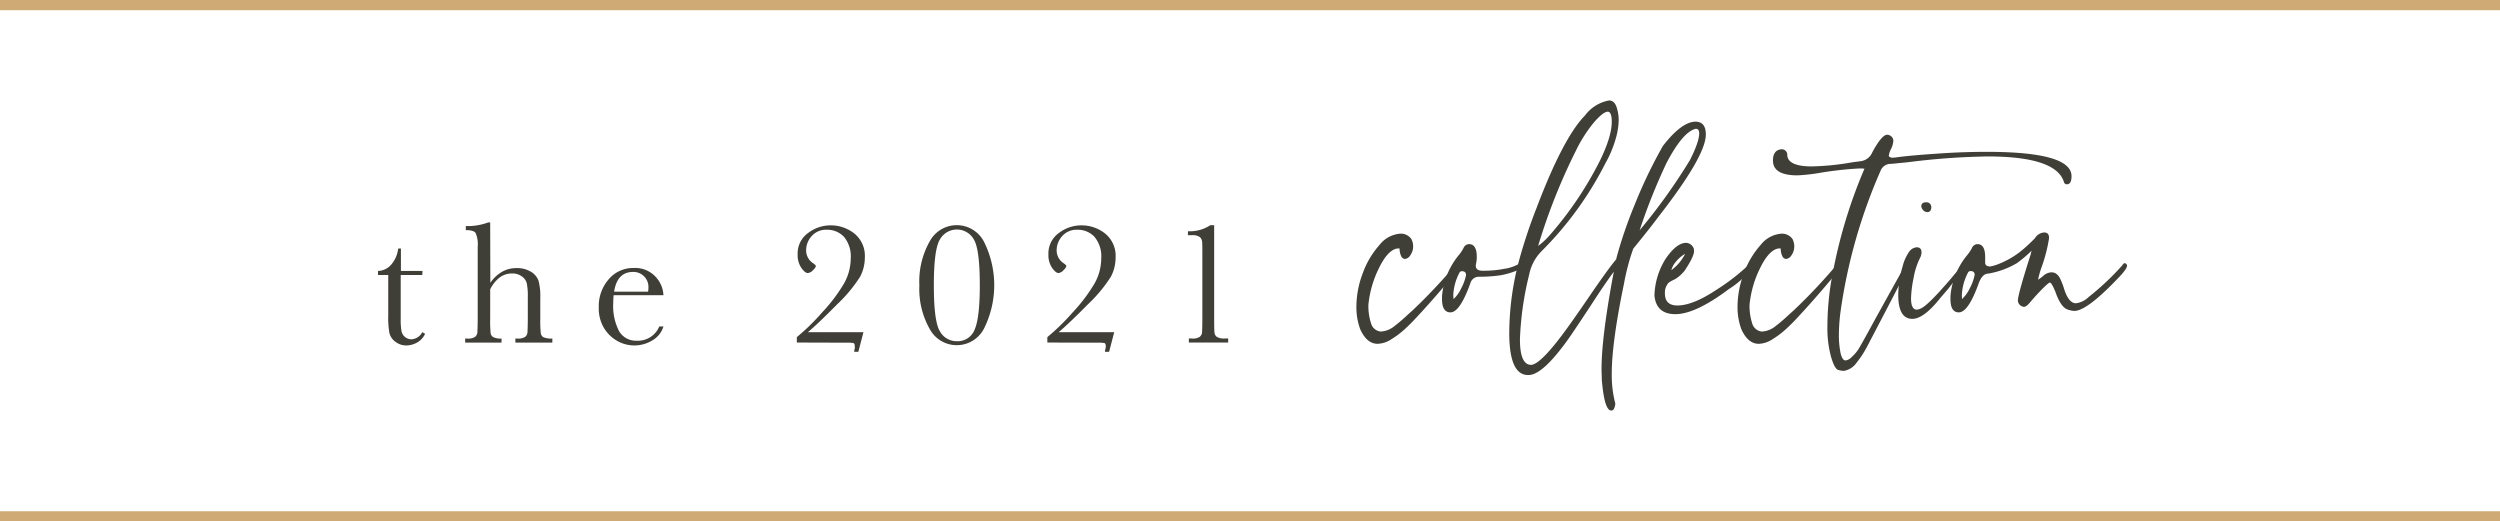
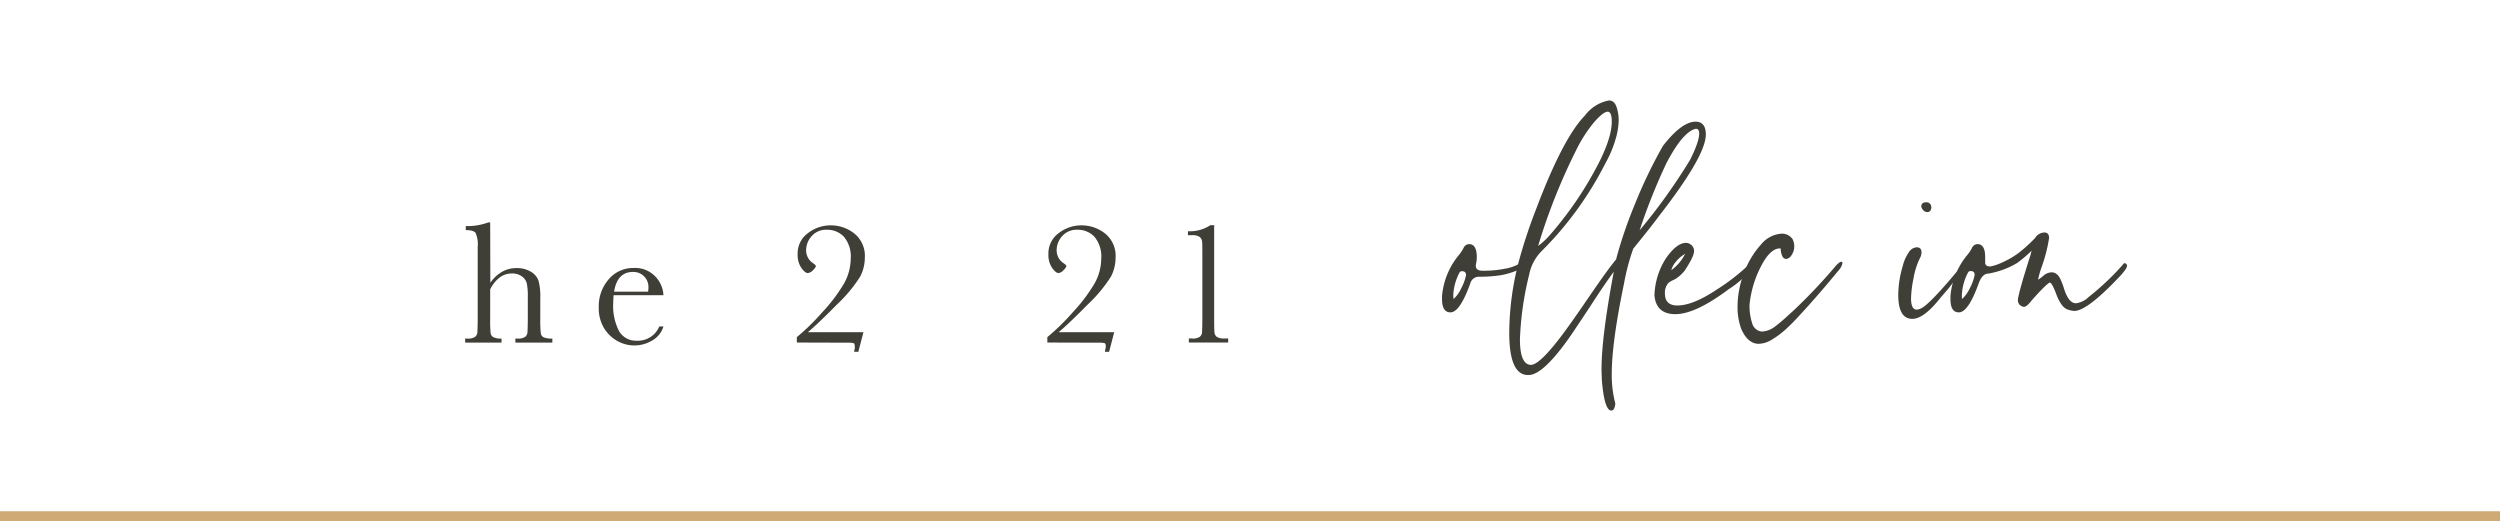
<svg xmlns="http://www.w3.org/2000/svg" id="Layer_1" data-name="Layer 1" viewBox="0 0 489 102">
  <defs>
    <style>.cls-1{fill:#cfaa74;}.cls-2{isolation:isolate;}.cls-3{fill:#3f3e37;}</style>
  </defs>
  <rect id="Collection_GoldLine_Bottom" data-name="Collection GoldLine Bottom" class="cls-1" y="100" width="489" height="2" />
  <g id="Group_12" data-name="Group 12">
    <g id="Group_2" data-name="Group 2">
      <g id="the_2021_collection" data-name="the 2021 collection" class="cls-2">
        <g class="cls-2">
-           <path class="cls-3" d="M157.3,441.42h-4.22v8.46a13.17,13.17,0,0,0,.17,2.62,2,2,0,0,0,.73,1.09,2,2,0,0,0,1.19.41,2.56,2.56,0,0,0,2.13-1.4l.55.32a3.64,3.64,0,0,1-1.56,1.7,4.32,4.32,0,0,1-2.1.58,3.44,3.44,0,0,1-2.16-.73,3,3,0,0,1-1.16-1.7,17.41,17.41,0,0,1-.23-3.42v-7.93h-2v-.79a3.54,3.54,0,0,0,2.52-1.17,5.75,5.75,0,0,0,1.42-3.22h.54v4.39h4.22Z" transform="translate(-74.7 -387.63)" />
          <path class="cls-3" d="M170.61,442.94a7.15,7.15,0,0,1,2.3-2.15,5.58,5.58,0,0,1,2.79-.72,5.23,5.23,0,0,1,2.86.72,3.33,3.33,0,0,1,1.48,1.77,12,12,0,0,1,.34,3.41v3.86a26,26,0,0,0,.1,3,1.07,1.07,0,0,0,.55.78,4.16,4.16,0,0,0,1.71.24v.79h-7.23v-.79h.33a2.51,2.51,0,0,0,1.61-.35,1.39,1.39,0,0,0,.43-.85c0-.32.06-1.26.06-2.81v-4.21a12.35,12.35,0,0,0-.2-2.58,2.38,2.38,0,0,0-1-1.38,3.15,3.15,0,0,0-1.91-.55,4,4,0,0,0-2.39.78,6.62,6.62,0,0,0-1.86,2.33v5.61a27.15,27.15,0,0,0,.08,2.9,1.08,1.08,0,0,0,.52.83,3.22,3.22,0,0,0,1.62.28v.79h-7.11v-.79h.36a2.45,2.45,0,0,0,1.6-.35,1.37,1.37,0,0,0,.43-.83c0-.33.06-1.27.06-2.83V435.88a5.46,5.46,0,0,0-.41-2.68c-.26-.38-.91-.56-1.92-.56v-.79a11.69,11.69,0,0,0,4.41-.72h.36Z" transform="translate(-74.7 -387.63)" />
          <path class="cls-3" d="M204.47,445.37h-9.75c-.05.67-.07,1.17-.07,1.5a10.69,10.69,0,0,0,1.15,5.55,3.81,3.81,0,0,0,3.45,1.85,4.5,4.5,0,0,0,4.4-2.78h.82a4.71,4.71,0,0,1-2.17,2.72,6.76,6.76,0,0,1-6.89.09,7.16,7.16,0,0,1-2.59-2.54,7.47,7.47,0,0,1-1-4,8,8,0,0,1,1.95-5.51,6.22,6.22,0,0,1,4.87-2.2,5.44,5.44,0,0,1,4.26,1.68A5.66,5.66,0,0,1,204.47,445.37Zm-3-.69a4.62,4.62,0,0,0,.06-.7,2.94,2.94,0,0,0-3-3.16q-3.11,0-3.71,3.86Z" transform="translate(-74.7 -387.63)" />
          <path class="cls-3" d="M230.56,454.63v-1.06a42.77,42.77,0,0,0,4.93-4.81,32,32,0,0,0,4.3-5.68,10,10,0,0,0,1.31-4.84,6,6,0,0,0-1.33-4.3,4.47,4.47,0,0,0-3.32-1.37,3.72,3.72,0,0,0-3,1.26,4.11,4.11,0,0,0-1.07,2.7,3,3,0,0,0,1.38,2.6c.34.24.52.42.52.55s-.2.48-.59.83a1.56,1.56,0,0,1-1,.53c-.34,0-.76-.34-1.24-1a4.47,4.47,0,0,1-.73-2.66,4.9,4.9,0,0,1,2-4.14,7.24,7.24,0,0,1,4.46-1.53,7.36,7.36,0,0,1,4.62,1.59,5.6,5.6,0,0,1,2.06,4.72,8,8,0,0,1-.92,3.73,28,28,0,0,1-4.49,5.4q-3.57,3.63-5.73,5.46h10.87l-1,3.83h-.8a1.91,1.91,0,0,1,.1-.62,1.78,1.78,0,0,0,0-.46c0-.34-.07-.54-.22-.61a4.52,4.52,0,0,0-1.2-.09Z" transform="translate(-74.7 -387.63)" />
-           <path class="cls-3" d="M254.53,443.44a15.88,15.88,0,0,1,2-8.56,6,6,0,0,1,10.62,0,19,19,0,0,1,0,17.06,6,6,0,0,1-10.62,0A15.84,15.84,0,0,1,254.53,443.44Zm2.83,0q0,7.1,1.19,9a3.72,3.72,0,0,0,3.31,1.93,3.54,3.54,0,0,0,3.49-2.3q1-2.31,1-8.64,0-7.11-1.19-9a3.8,3.8,0,0,0-6.59,0Q257.36,436.32,257.36,443.44Z" transform="translate(-74.7 -387.63)" />
          <path class="cls-3" d="M279.56,454.63v-1.06a42.77,42.77,0,0,0,4.93-4.81,32,32,0,0,0,4.3-5.68,10,10,0,0,0,1.31-4.84,6,6,0,0,0-1.33-4.3,4.47,4.47,0,0,0-3.32-1.37,3.72,3.72,0,0,0-3,1.26,4.11,4.11,0,0,0-1.07,2.7,3,3,0,0,0,1.38,2.6c.34.24.52.42.52.55s-.2.48-.59.83a1.56,1.56,0,0,1-.95.53c-.34,0-.76-.34-1.24-1a4.47,4.47,0,0,1-.73-2.66,4.9,4.9,0,0,1,2-4.14,7.24,7.24,0,0,1,4.46-1.53,7.36,7.36,0,0,1,4.62,1.59,5.6,5.6,0,0,1,2.06,4.72,8,8,0,0,1-.92,3.73,28,28,0,0,1-4.49,5.4q-3.57,3.63-5.73,5.46h10.87l-1,3.83h-.8a1.91,1.91,0,0,1,.1-.62,1.78,1.78,0,0,0,.05-.46c0-.34-.07-.54-.22-.61a4.52,4.52,0,0,0-1.2-.09Z" transform="translate(-74.7 -387.63)" />
          <path class="cls-3" d="M311.44,431.68h.75v18.15q0,2.24.06,2.82a1.18,1.18,0,0,0,.49.89,2.77,2.77,0,0,0,1.52.3h.67v.79h-7.69v-.79h.56a2.45,2.45,0,0,0,1.6-.35,1.37,1.37,0,0,0,.43-.83c0-.33.05-1.27.05-2.83V437.66c0-1.54,0-2.47-.05-2.79a1.37,1.37,0,0,0-.43-.86,2.46,2.46,0,0,0-1.6-.37h-.74v-.78A7.25,7.25,0,0,0,311.44,431.68Z" transform="translate(-74.7 -387.63)" />
        </g>
        <g class="cls-2">
-           <path class="cls-3" d="M344.16,454.88c-1.4,0-2.54-.95-3.4-2.85a12.43,12.43,0,0,1-.75-4.3,18.58,18.58,0,0,1,1.27-6.72,16.88,16.88,0,0,1,3.28-5.5,5.67,5.67,0,0,1,4.1-2.18,2.53,2.53,0,0,1,2.1,1.05,3.15,3.15,0,0,1,.35,1.4,3,3,0,0,1-.53,1.75,1.42,1.42,0,0,1-1.07.75.85.85,0,0,1-.7-.47,3.38,3.38,0,0,1-.35-1.58l-.45,0q-1.86.3-3.58,3.83a20.65,20.65,0,0,0-2.07,7.17,10.86,10.86,0,0,0,.52,3.65,2.18,2.18,0,0,0,1.88,1.6,4.55,4.55,0,0,0,2.7-1.07,31.92,31.92,0,0,0,2.6-2.23l.95-.85a109.31,109.31,0,0,0,8.35-8.85c.43-.43.75-.65.95-.65s.23.12.2.35a2.72,2.72,0,0,1-.65,1.25l-1.75,2.1q-3.36,4-6.4,7.25c-.64.7-1.37,1.43-2.2,2.2a17.22,17.22,0,0,1-2.65,2A5.22,5.22,0,0,1,344.16,454.88Z" transform="translate(-74.7 -387.63)" />
          <path class="cls-3" d="M358.41,448.73c-1.1,0-1.65-.87-1.65-2.6v-.6a14.55,14.55,0,0,1,3.2-7.9,8.13,8.13,0,0,0,1-1.47,1.21,1.21,0,0,1,1.1-.78q1.5,0,1.5,2.55a5.76,5.76,0,0,1-.15,1.3l-.05.35c0,.67.43,1,1.3,1h.6a19.67,19.67,0,0,0,3.67-.37,8,8,0,0,0,2.93-1,1,1,0,0,1,.7-.35.54.54,0,0,1,.6.4c0,.23-.17.47-.5.7a15.81,15.81,0,0,1-4.38,1.5,28.16,28.16,0,0,1-4.32.3,1.71,1.71,0,0,0-1.65,1.25Q360.26,448.73,358.41,448.73Zm.6-2.6a6.56,6.56,0,0,0,1.5-2.1,9.33,9.33,0,0,0,.95-2.6c0-.5-.27-.75-.8-.75a.51.51,0,0,0-.5.3,10.43,10.43,0,0,0-1.2,4.4Z" transform="translate(-74.7 -387.63)" />
          <path class="cls-3" d="M390.81,438.38l.15-.6a86.81,86.81,0,0,1,3.5-10.15,94.17,94.17,0,0,1,5.5-11.45c2.33-3,4.4-4.62,6.2-4.75,1.46-.07,2.2.77,2.2,2.5q0,4.24-9.35,16.2-1.31,1.8-4.85,6.15a43.59,43.59,0,0,0-1.8,6.8q-2.4,11.55-2.4,17.65a22,22,0,0,0,.7,5.85q-.15,1.31-.75,1.35c-.94.07-1.57-2-1.9-6.1,0-.63-.05-1.3-.05-2q0-6.34,2.4-19.05-1.75,2.36-4.4,6.45-2.06,3.15-4.1,6.15-5.21,7.46-8.05,7.6-3.9.25-3.9-8.25a55.78,55.78,0,0,1,2-14.45,100.92,100.92,0,0,1,3.35-10q5.19-13.69,9.45-18.05a7.61,7.61,0,0,1,4.7-2.95c.63,0,1.1.33,1.42,1.1a7.91,7.91,0,0,1,.48,3,14.22,14.22,0,0,1-.65,3.63,21.8,21.8,0,0,1-1.95,4.57,66.94,66.94,0,0,1-12.4,17.1,8.93,8.93,0,0,0-2.5,4.65A61.13,61.13,0,0,0,372,454q0,5,2.2,5,2-.15,7.3-7.55c1.53-2.13,3-4.27,4.45-6.4C388.22,441.75,389.84,439.51,390.81,438.38Zm-15.25-2.65a14.07,14.07,0,0,0,2.4-2.25,69.73,69.73,0,0,0,9.65-14.35c1.56-3.17,2.35-5.73,2.35-7.7,0-1.33-.29-2-.85-1.95s-1.37.68-2.5,1.93A27.31,27.31,0,0,0,383,417,116.26,116.26,0,0,0,375.56,435.73Zm19.85-3.05a113.11,113.11,0,0,0,9.85-13.75q1.8-3.56,1.8-5.2c0-.63-.24-.93-.7-.9q-2.5.6-5.7,6.7A115.91,115.91,0,0,0,395.41,432.68Z" transform="translate(-74.7 -387.63)" />
          <path class="cls-3" d="M402.41,449.08q-3.75,0-4.1-3.65a14.22,14.22,0,0,1,2.2-7.2q2.14-3.11,4-3.1a1.68,1.68,0,0,1,1.5,1.15l.05.45c0,.73-.62,2-1.85,3.85a7.31,7.31,0,0,1-1.85,1.65q-1.41.64-1.5,1a2.72,2.72,0,0,0-.5,1.8c0,1.57.81,2.35,2.45,2.35q3,0,7.6-3.05a41,41,0,0,0,6.65-5.2.93.93,0,0,1,.45-.1c.1,0,.2.08.3.25a1.52,1.52,0,0,1-.6,1.05,17.86,17.86,0,0,1-4.35,3.85Q406.35,449.07,402.41,449.08Zm-.8-8.6a8.94,8.94,0,0,0,2.7-3.2,6.44,6.44,0,0,0-1.85,1.6A4.09,4.09,0,0,0,401.61,440.48Z" transform="translate(-74.7 -387.63)" />
          <path class="cls-3" d="M418.71,454.88c-1.4,0-2.54-.95-3.4-2.85a12.43,12.43,0,0,1-.75-4.3,18.58,18.58,0,0,1,1.27-6.72,16.88,16.88,0,0,1,3.28-5.5,5.67,5.67,0,0,1,4.1-2.18,2.53,2.53,0,0,1,2.1,1.05,3.15,3.15,0,0,1,.35,1.4,3,3,0,0,1-.53,1.75,1.42,1.42,0,0,1-1.07.75.85.85,0,0,1-.7-.47,3.38,3.38,0,0,1-.35-1.58l-.45,0q-1.86.3-3.58,3.83a20.65,20.65,0,0,0-2.07,7.17,10.86,10.86,0,0,0,.52,3.65,2.18,2.18,0,0,0,1.88,1.6,4.55,4.55,0,0,0,2.7-1.07,31.92,31.92,0,0,0,2.6-2.23l.95-.85a109.31,109.31,0,0,0,8.35-8.85c.43-.43.75-.65.95-.65s.23.12.2.35a2.72,2.72,0,0,1-.65,1.25l-1.75,2.1q-3.36,4-6.4,7.25c-.64.7-1.37,1.43-2.2,2.2a17.22,17.22,0,0,1-2.65,2A5.22,5.22,0,0,1,418.71,454.88Z" transform="translate(-74.7 -387.63)" />
-           <path class="cls-3" d="M435.31,460.18a6.93,6.93,0,0,1-1-.17c-.52-.12-1-1-1.47-2.63a21.31,21.31,0,0,1-.7-5.85,55.71,55.71,0,0,1,1.2-11.3,97.43,97.43,0,0,1,6.05-19.6,7.75,7.75,0,0,0-1-.05,69.4,69.4,0,0,0-8.25.95,35,35,0,0,1-3.85.4q-4.8,0-4.8-2.9c0-1.33.53-2.07,1.6-2.2a1.09,1.09,0,0,1,1.2,1.2q.19,2.14,4.75,2.15a50.5,50.5,0,0,0,7.95-.8l1.85-.25a2.87,2.87,0,0,0,2.1-1.75q1.85-3.4,2.9-3.4a1.35,1.35,0,0,1,.7.25,1.17,1.17,0,0,1,.5.9,4.11,4.11,0,0,1-.45,1.63,4,4,0,0,0-.45,1.42,1,1,0,0,0,.7.3l.65-.05c1.83-.27,4.8-.53,8.9-.8,3-.2,6-.3,8.9-.3q16.59,0,16.6,4.75c0,1.07-.3,1.6-.9,1.6a.6.6,0,0,1-.6-.5q-1.6-4.95-14.95-4.95a138.53,138.53,0,0,0-15.7,1.15l-3.1.3a2.13,2.13,0,0,0-2.1,1.35,104.62,104.62,0,0,0-7.85,27.7,35.57,35.57,0,0,0-.3,4.25,17.34,17.34,0,0,0,.32,3.68c.22,1,.56,1.47,1,1.47a2,2,0,0,0,1.17-.65,7.86,7.86,0,0,0,1.28-1.47c.36-.55,1.48-2.55,3.35-6l5.3-9.55c.06-.17.15-.36.25-.57a3.76,3.76,0,0,1,.4-.68,1.35,1.35,0,0,1,.7-.5.59.59,0,0,1,.2.4q0,.15-8.5,16.4a19.82,19.82,0,0,1-2,3.05A3.77,3.77,0,0,1,435.31,460.18Z" transform="translate(-74.7 -387.63)" />
          <path class="cls-3" d="M448.75,450q-2.75,0-2.75-4.7a20.38,20.38,0,0,1,.85-5.55,8.46,8.46,0,0,1,1.2-2.75,2,2,0,0,1,1.55-1c.64,0,.95.35.95,1a2.64,2.64,0,0,1-.2.9A13.92,13.92,0,0,0,449,442a22.24,22.24,0,0,0-.5,4c0,1.47.38,2.2,1.14,2.2a2.68,2.68,0,0,0,1-.35q1.5-.86,5.6-5.65,2.65-3.19,3.1-3.2c.17,0,.25.1.25.3a1.78,1.78,0,0,1-.35.9,34.83,34.83,0,0,0-3.45,3.9l-1.55,1.8Q451,450,448.75,450Zm2.85-20.9a1,1,0,0,1-.75-.4,1.21,1.21,0,0,1-.35-.75q.06-.75.9-.75a.93.93,0,0,1,1.06.95C452.46,428.81,452.17,429.13,451.6,429.13Z" transform="translate(-74.7 -387.63)" />
          <path class="cls-3" d="M457.85,448.73c-1.1,0-1.64-.87-1.64-2.6v-.6a14.54,14.54,0,0,1,3.19-7.9,7.64,7.64,0,0,0,1-1.47,1.23,1.23,0,0,1,1.1-.78q1.5,0,1.5,2.55V439c0,.5.34.75,1,.75a9.06,9.06,0,0,0,1.85-.57,17.47,17.47,0,0,0,3.7-2.08,29.15,29.15,0,0,0,3.2-2.9,2.27,2.27,0,0,1,1.8-1.1c.64,0,.95.37.95,1.1a30.89,30.89,0,0,1-1.54,5.9,15.76,15.76,0,0,0-.61,2.25,11.8,11.8,0,0,0,1-.75,2.5,2.5,0,0,1,1.65-.7c.74,0,1.32.47,1.75,1.4a14.4,14.4,0,0,1,.71,1.9c.59,1.83,1.36,2.75,2.29,2.75a4.24,4.24,0,0,0,2.46-1.2,51.84,51.84,0,0,0,6.59-6.2c.2-.3.37-.45.5-.45a.51.51,0,0,1,.28.15.44.44,0,0,1,.17.35c0,.33-.38.93-1.15,1.8q-6.54,7-9.14,7.05a4.78,4.78,0,0,1-1.25-.25c-.94-.27-1.75-1.42-2.46-3.45-.5-1.23-.86-1.85-1.1-1.85s-1.53,1.18-3.6,3.55c-.63.8-1.11,1.2-1.45,1.2a1,1,0,0,1-.5-.15,1.23,1.23,0,0,1-.7-1.1c0-.8.84-3.8,2.5-9a4.21,4.21,0,0,1,.2-.75,25.05,25.05,0,0,1-2.89,2.45,16.46,16.46,0,0,1-5.61,2.05c-.76,0-1.38.62-1.85,1.85Q459.71,448.73,457.85,448.73Zm.61-2.6A6.56,6.56,0,0,0,460,444a9.16,9.16,0,0,0,.94-2.6c0-.5-.26-.75-.8-.75a.53.53,0,0,0-.5.3,10.43,10.43,0,0,0-1.2,4.4Z" transform="translate(-74.7 -387.63)" />
        </g>
      </g>
    </g>
  </g>
-   <rect id="Collection_GoldLine_Top" data-name="Collection GoldLine Top" class="cls-1" width="489" height="2" />
</svg>